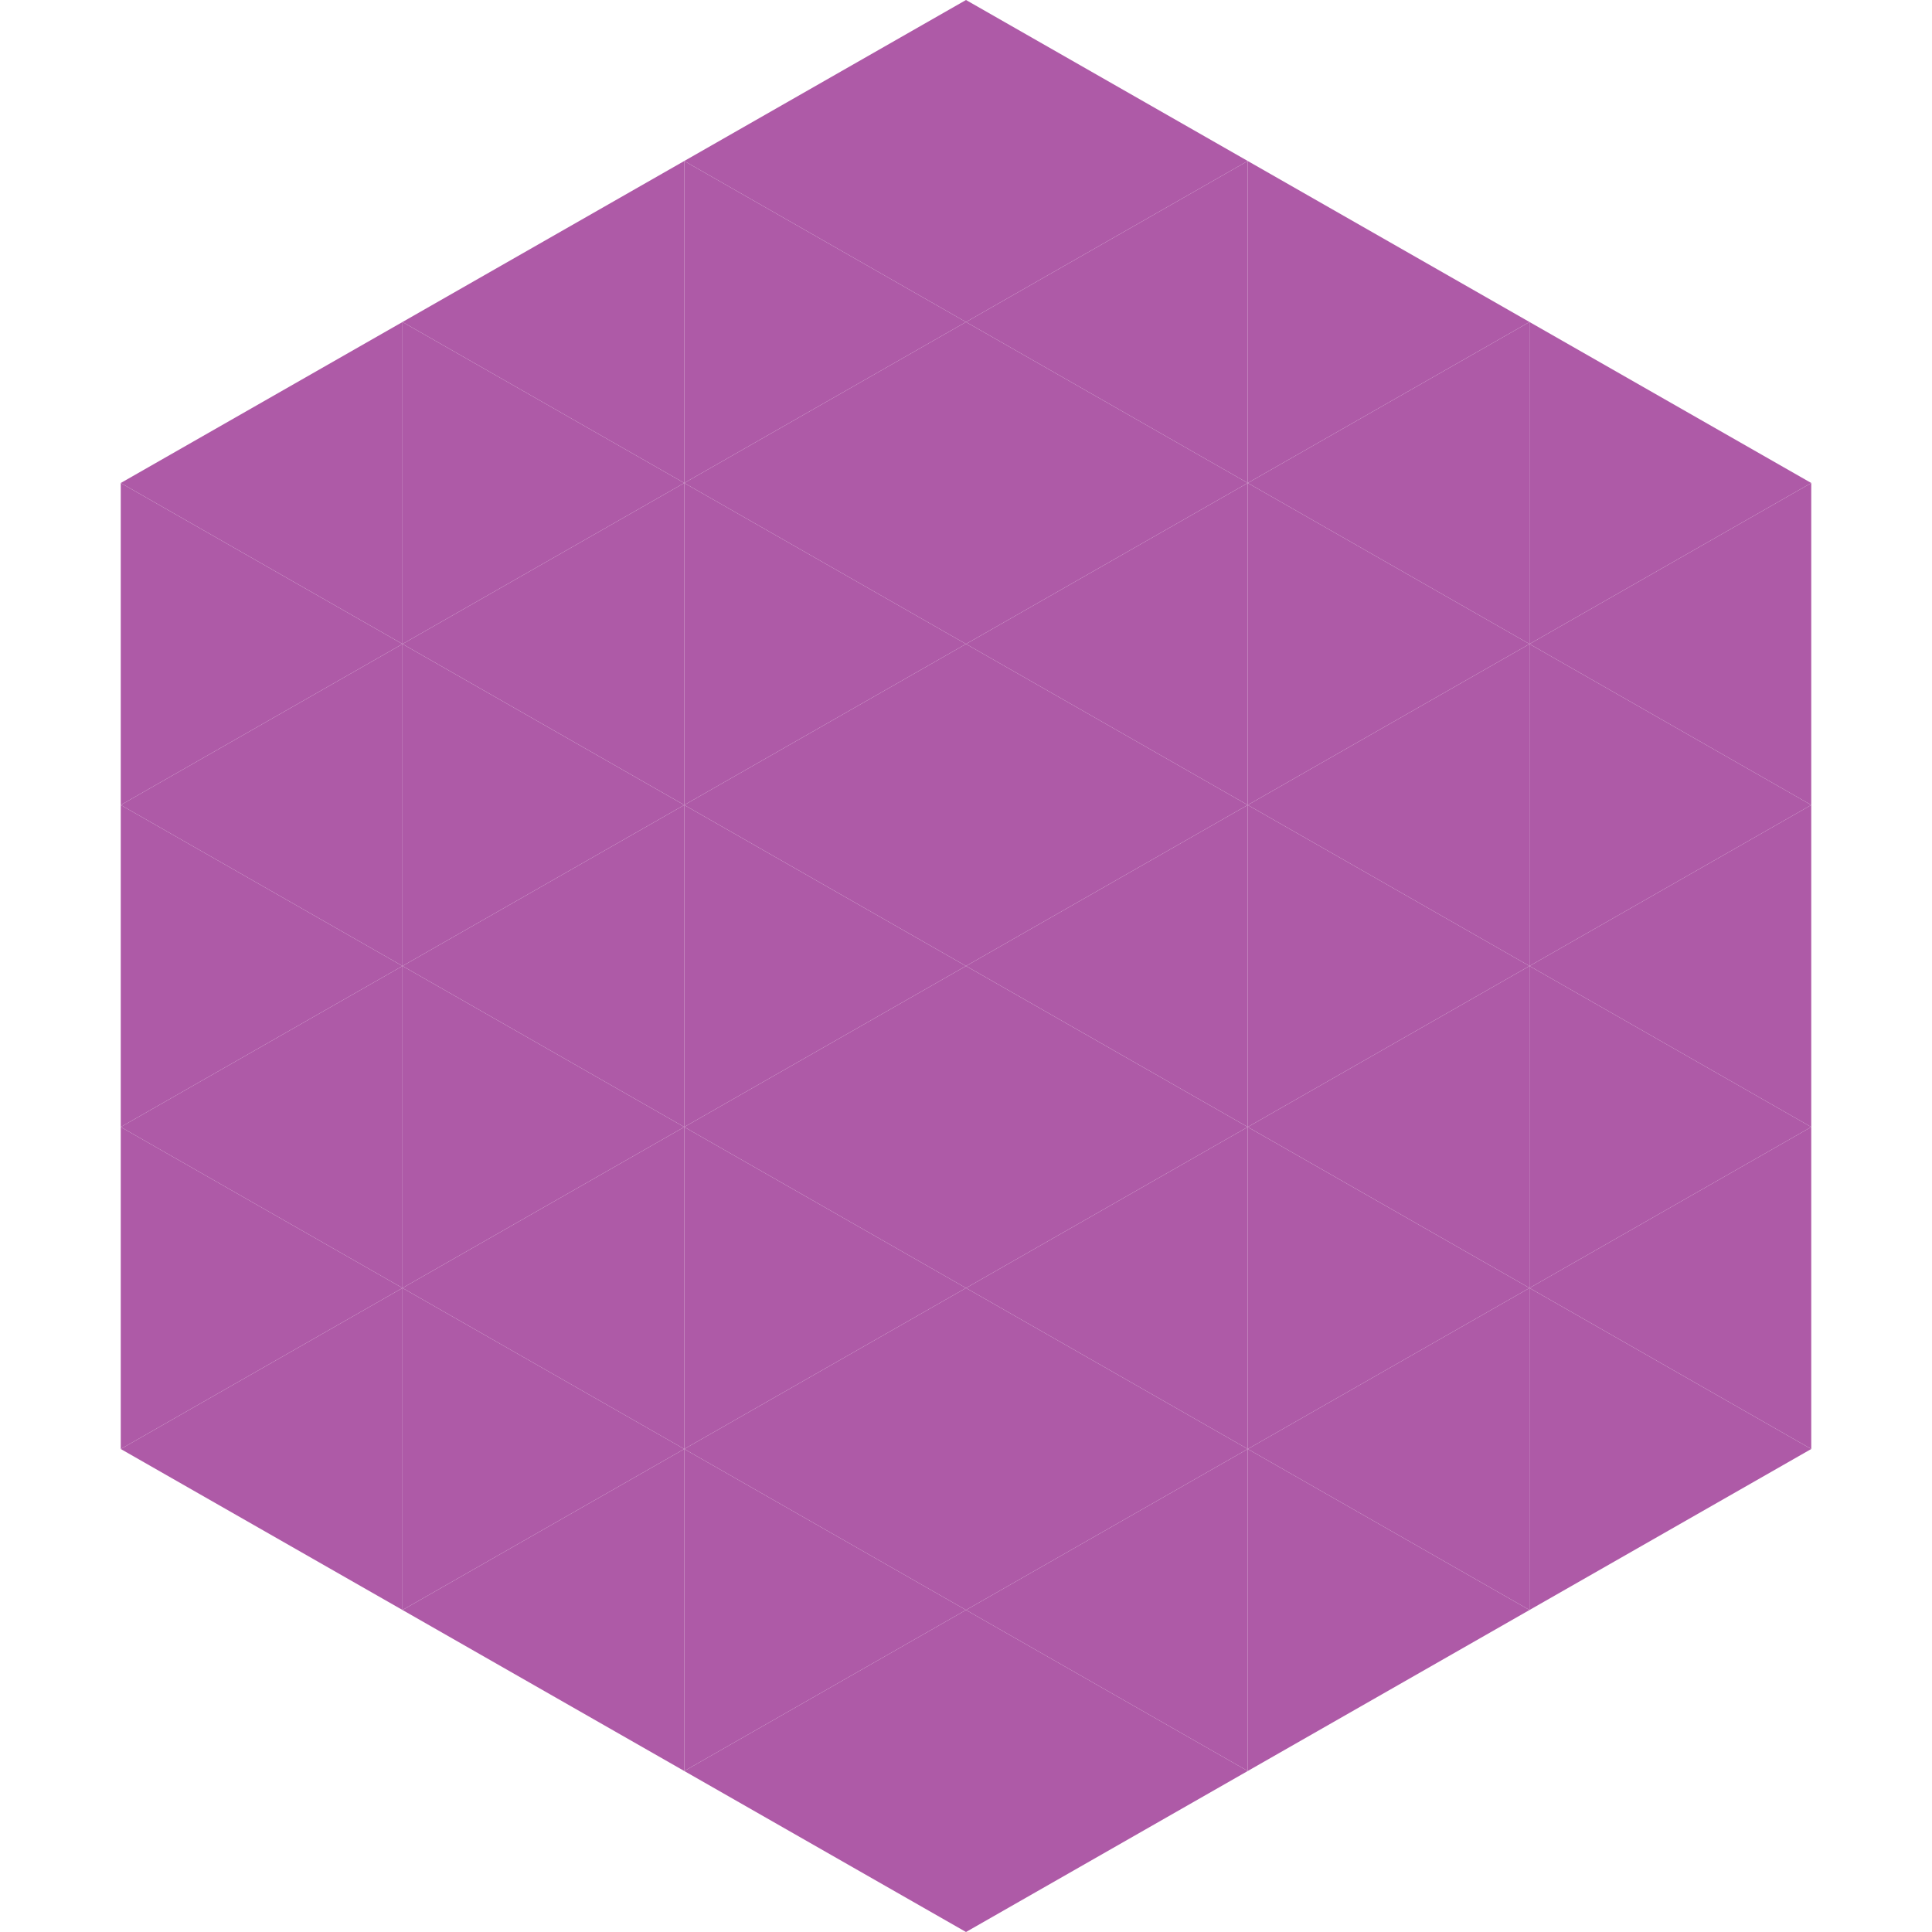
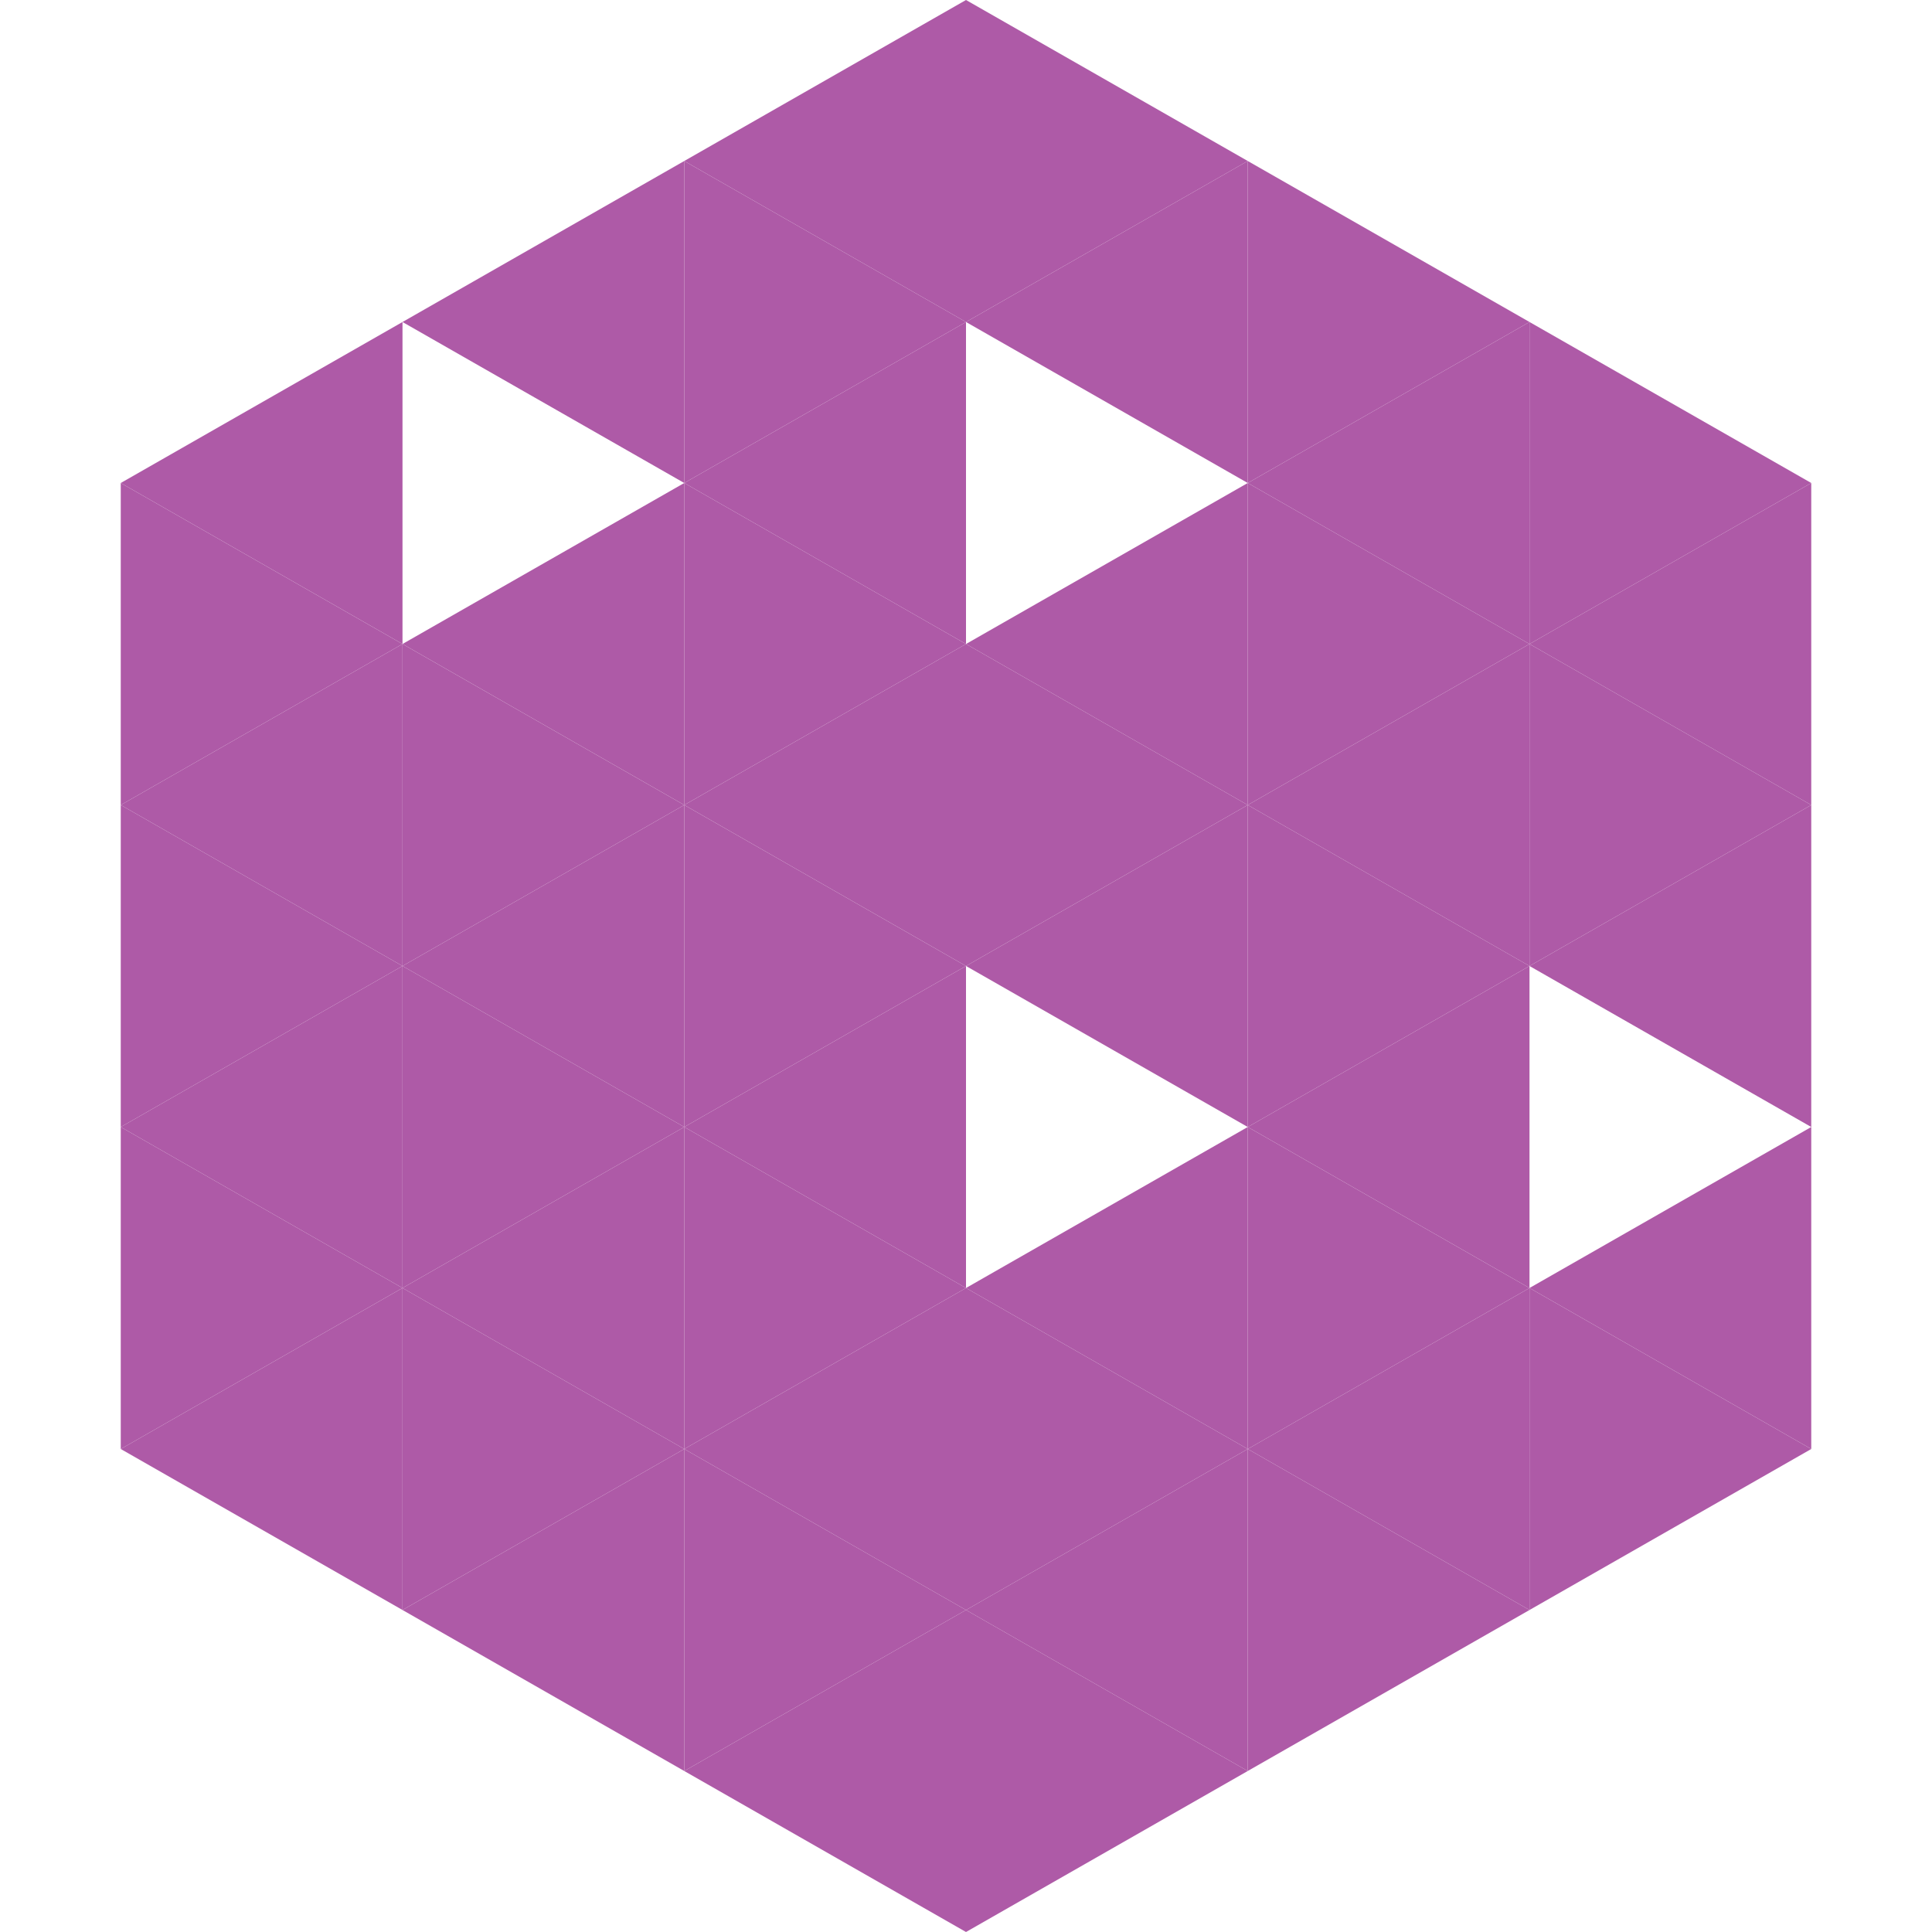
<svg xmlns="http://www.w3.org/2000/svg" width="240" height="240">
  <polygon points="50,40 15,60 50,80" style="fill:rgb(174,90,167)" />
  <polygon points="190,40 225,60 190,80" style="fill:rgb(174,90,167)" />
  <polygon points="15,60 50,80 15,100" style="fill:rgb(174,90,167)" />
  <polygon points="225,60 190,80 225,100" style="fill:rgb(174,90,167)" />
  <polygon points="50,80 15,100 50,120" style="fill:rgb(174,90,167)" />
  <polygon points="190,80 225,100 190,120" style="fill:rgb(174,90,167)" />
  <polygon points="15,100 50,120 15,140" style="fill:rgb(174,90,167)" />
  <polygon points="225,100 190,120 225,140" style="fill:rgb(174,90,167)" />
  <polygon points="50,120 15,140 50,160" style="fill:rgb(174,90,167)" />
-   <polygon points="190,120 225,140 190,160" style="fill:rgb(174,90,167)" />
  <polygon points="15,140 50,160 15,180" style="fill:rgb(174,90,167)" />
  <polygon points="225,140 190,160 225,180" style="fill:rgb(174,90,167)" />
  <polygon points="50,160 15,180 50,200" style="fill:rgb(174,90,167)" />
  <polygon points="190,160 225,180 190,200" style="fill:rgb(174,90,167)" />
  <polygon points="15,180 50,200 15,220" style="fill:rgb(255,255,255); fill-opacity:0" />
  <polygon points="225,180 190,200 225,220" style="fill:rgb(255,255,255); fill-opacity:0" />
  <polygon points="50,0 85,20 50,40" style="fill:rgb(255,255,255); fill-opacity:0" />
  <polygon points="190,0 155,20 190,40" style="fill:rgb(255,255,255); fill-opacity:0" />
  <polygon points="85,20 50,40 85,60" style="fill:rgb(174,90,167)" />
  <polygon points="155,20 190,40 155,60" style="fill:rgb(174,90,167)" />
-   <polygon points="50,40 85,60 50,80" style="fill:rgb(174,90,167)" />
  <polygon points="190,40 155,60 190,80" style="fill:rgb(174,90,167)" />
  <polygon points="85,60 50,80 85,100" style="fill:rgb(174,90,167)" />
  <polygon points="155,60 190,80 155,100" style="fill:rgb(174,90,167)" />
  <polygon points="50,80 85,100 50,120" style="fill:rgb(174,90,167)" />
  <polygon points="190,80 155,100 190,120" style="fill:rgb(174,90,167)" />
  <polygon points="85,100 50,120 85,140" style="fill:rgb(174,90,167)" />
  <polygon points="155,100 190,120 155,140" style="fill:rgb(174,90,167)" />
  <polygon points="50,120 85,140 50,160" style="fill:rgb(174,90,167)" />
  <polygon points="190,120 155,140 190,160" style="fill:rgb(174,90,167)" />
  <polygon points="85,140 50,160 85,180" style="fill:rgb(174,90,167)" />
  <polygon points="155,140 190,160 155,180" style="fill:rgb(174,90,167)" />
  <polygon points="50,160 85,180 50,200" style="fill:rgb(174,90,167)" />
  <polygon points="190,160 155,180 190,200" style="fill:rgb(174,90,167)" />
  <polygon points="85,180 50,200 85,220" style="fill:rgb(174,90,167)" />
  <polygon points="155,180 190,200 155,220" style="fill:rgb(174,90,167)" />
  <polygon points="120,0 85,20 120,40" style="fill:rgb(174,90,167)" />
  <polygon points="120,0 155,20 120,40" style="fill:rgb(174,90,167)" />
  <polygon points="85,20 120,40 85,60" style="fill:rgb(174,90,167)" />
  <polygon points="155,20 120,40 155,60" style="fill:rgb(174,90,167)" />
  <polygon points="120,40 85,60 120,80" style="fill:rgb(174,90,167)" />
-   <polygon points="120,40 155,60 120,80" style="fill:rgb(174,90,167)" />
  <polygon points="85,60 120,80 85,100" style="fill:rgb(174,90,167)" />
  <polygon points="155,60 120,80 155,100" style="fill:rgb(174,90,167)" />
  <polygon points="120,80 85,100 120,120" style="fill:rgb(174,90,167)" />
  <polygon points="120,80 155,100 120,120" style="fill:rgb(174,90,167)" />
  <polygon points="85,100 120,120 85,140" style="fill:rgb(174,90,167)" />
  <polygon points="155,100 120,120 155,140" style="fill:rgb(174,90,167)" />
  <polygon points="120,120 85,140 120,160" style="fill:rgb(174,90,167)" />
-   <polygon points="120,120 155,140 120,160" style="fill:rgb(174,90,167)" />
  <polygon points="85,140 120,160 85,180" style="fill:rgb(174,90,167)" />
  <polygon points="155,140 120,160 155,180" style="fill:rgb(174,90,167)" />
  <polygon points="120,160 85,180 120,200" style="fill:rgb(174,90,167)" />
  <polygon points="120,160 155,180 120,200" style="fill:rgb(174,90,167)" />
  <polygon points="85,180 120,200 85,220" style="fill:rgb(174,90,167)" />
  <polygon points="155,180 120,200 155,220" style="fill:rgb(174,90,167)" />
  <polygon points="120,200 85,220 120,240" style="fill:rgb(174,90,167)" />
  <polygon points="120,200 155,220 120,240" style="fill:rgb(174,90,167)" />
  <polygon points="85,220 120,240 85,260" style="fill:rgb(255,255,255); fill-opacity:0" />
  <polygon points="155,220 120,240 155,260" style="fill:rgb(255,255,255); fill-opacity:0" />
</svg>